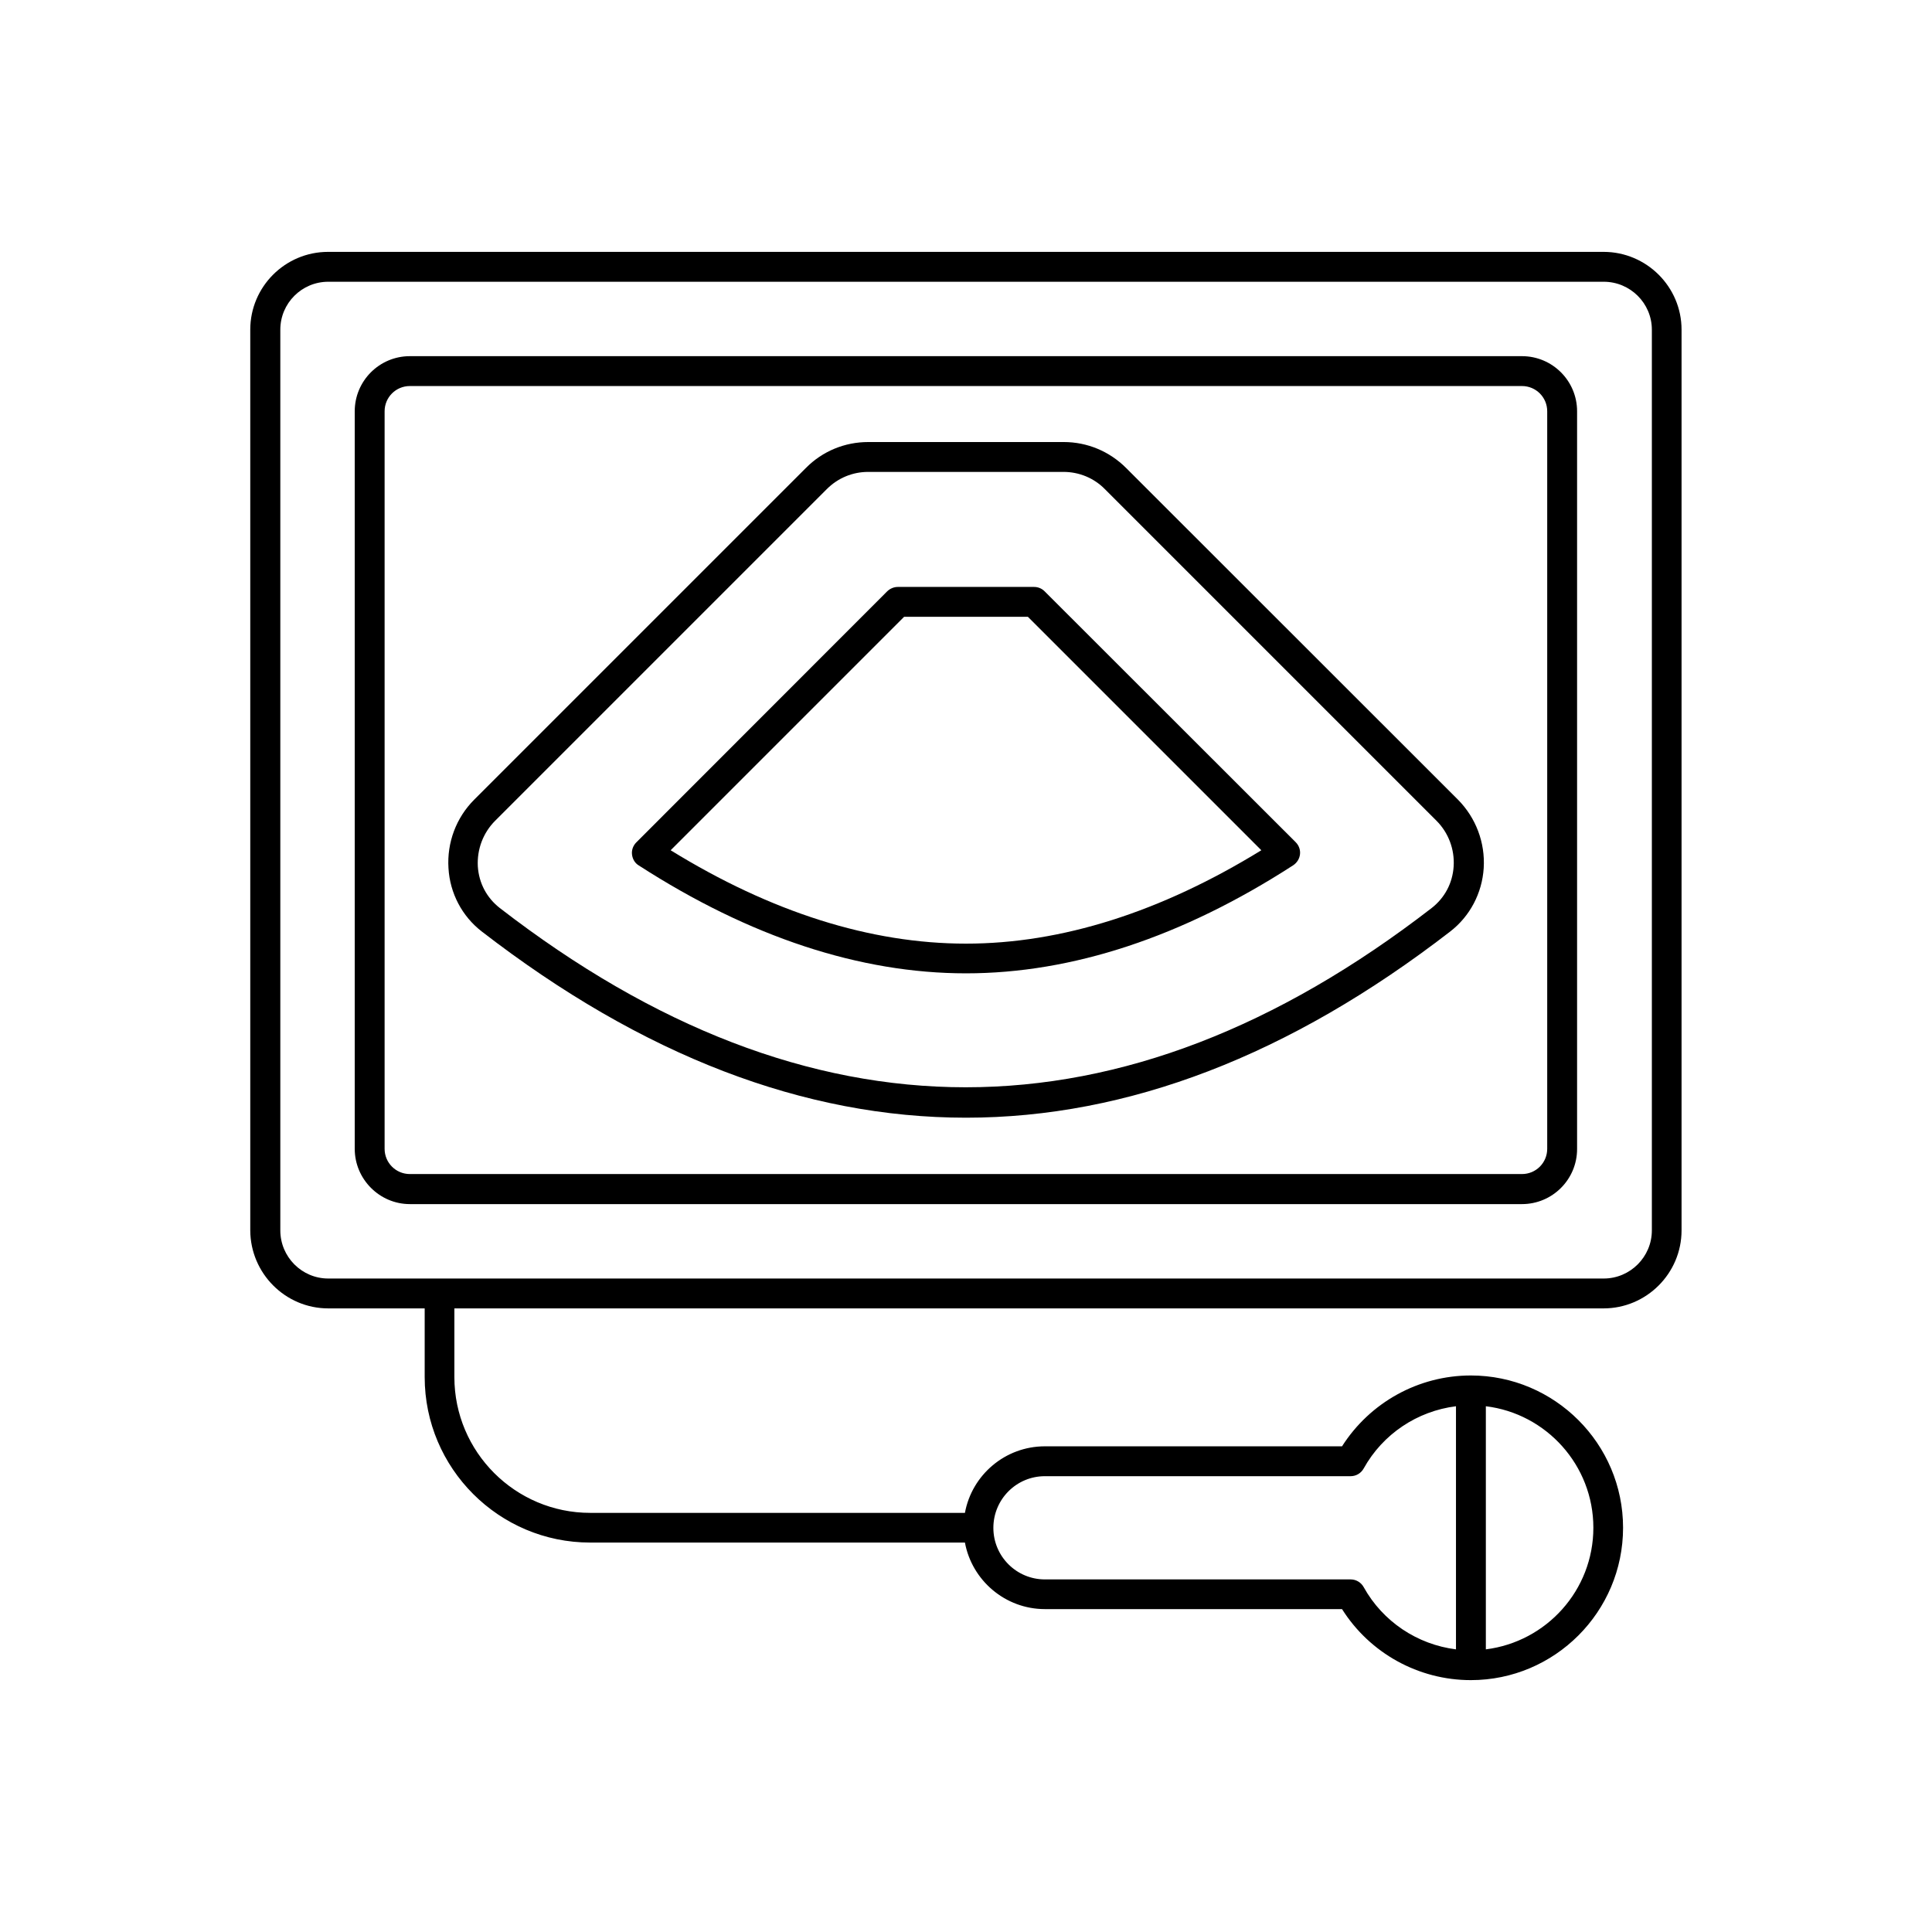
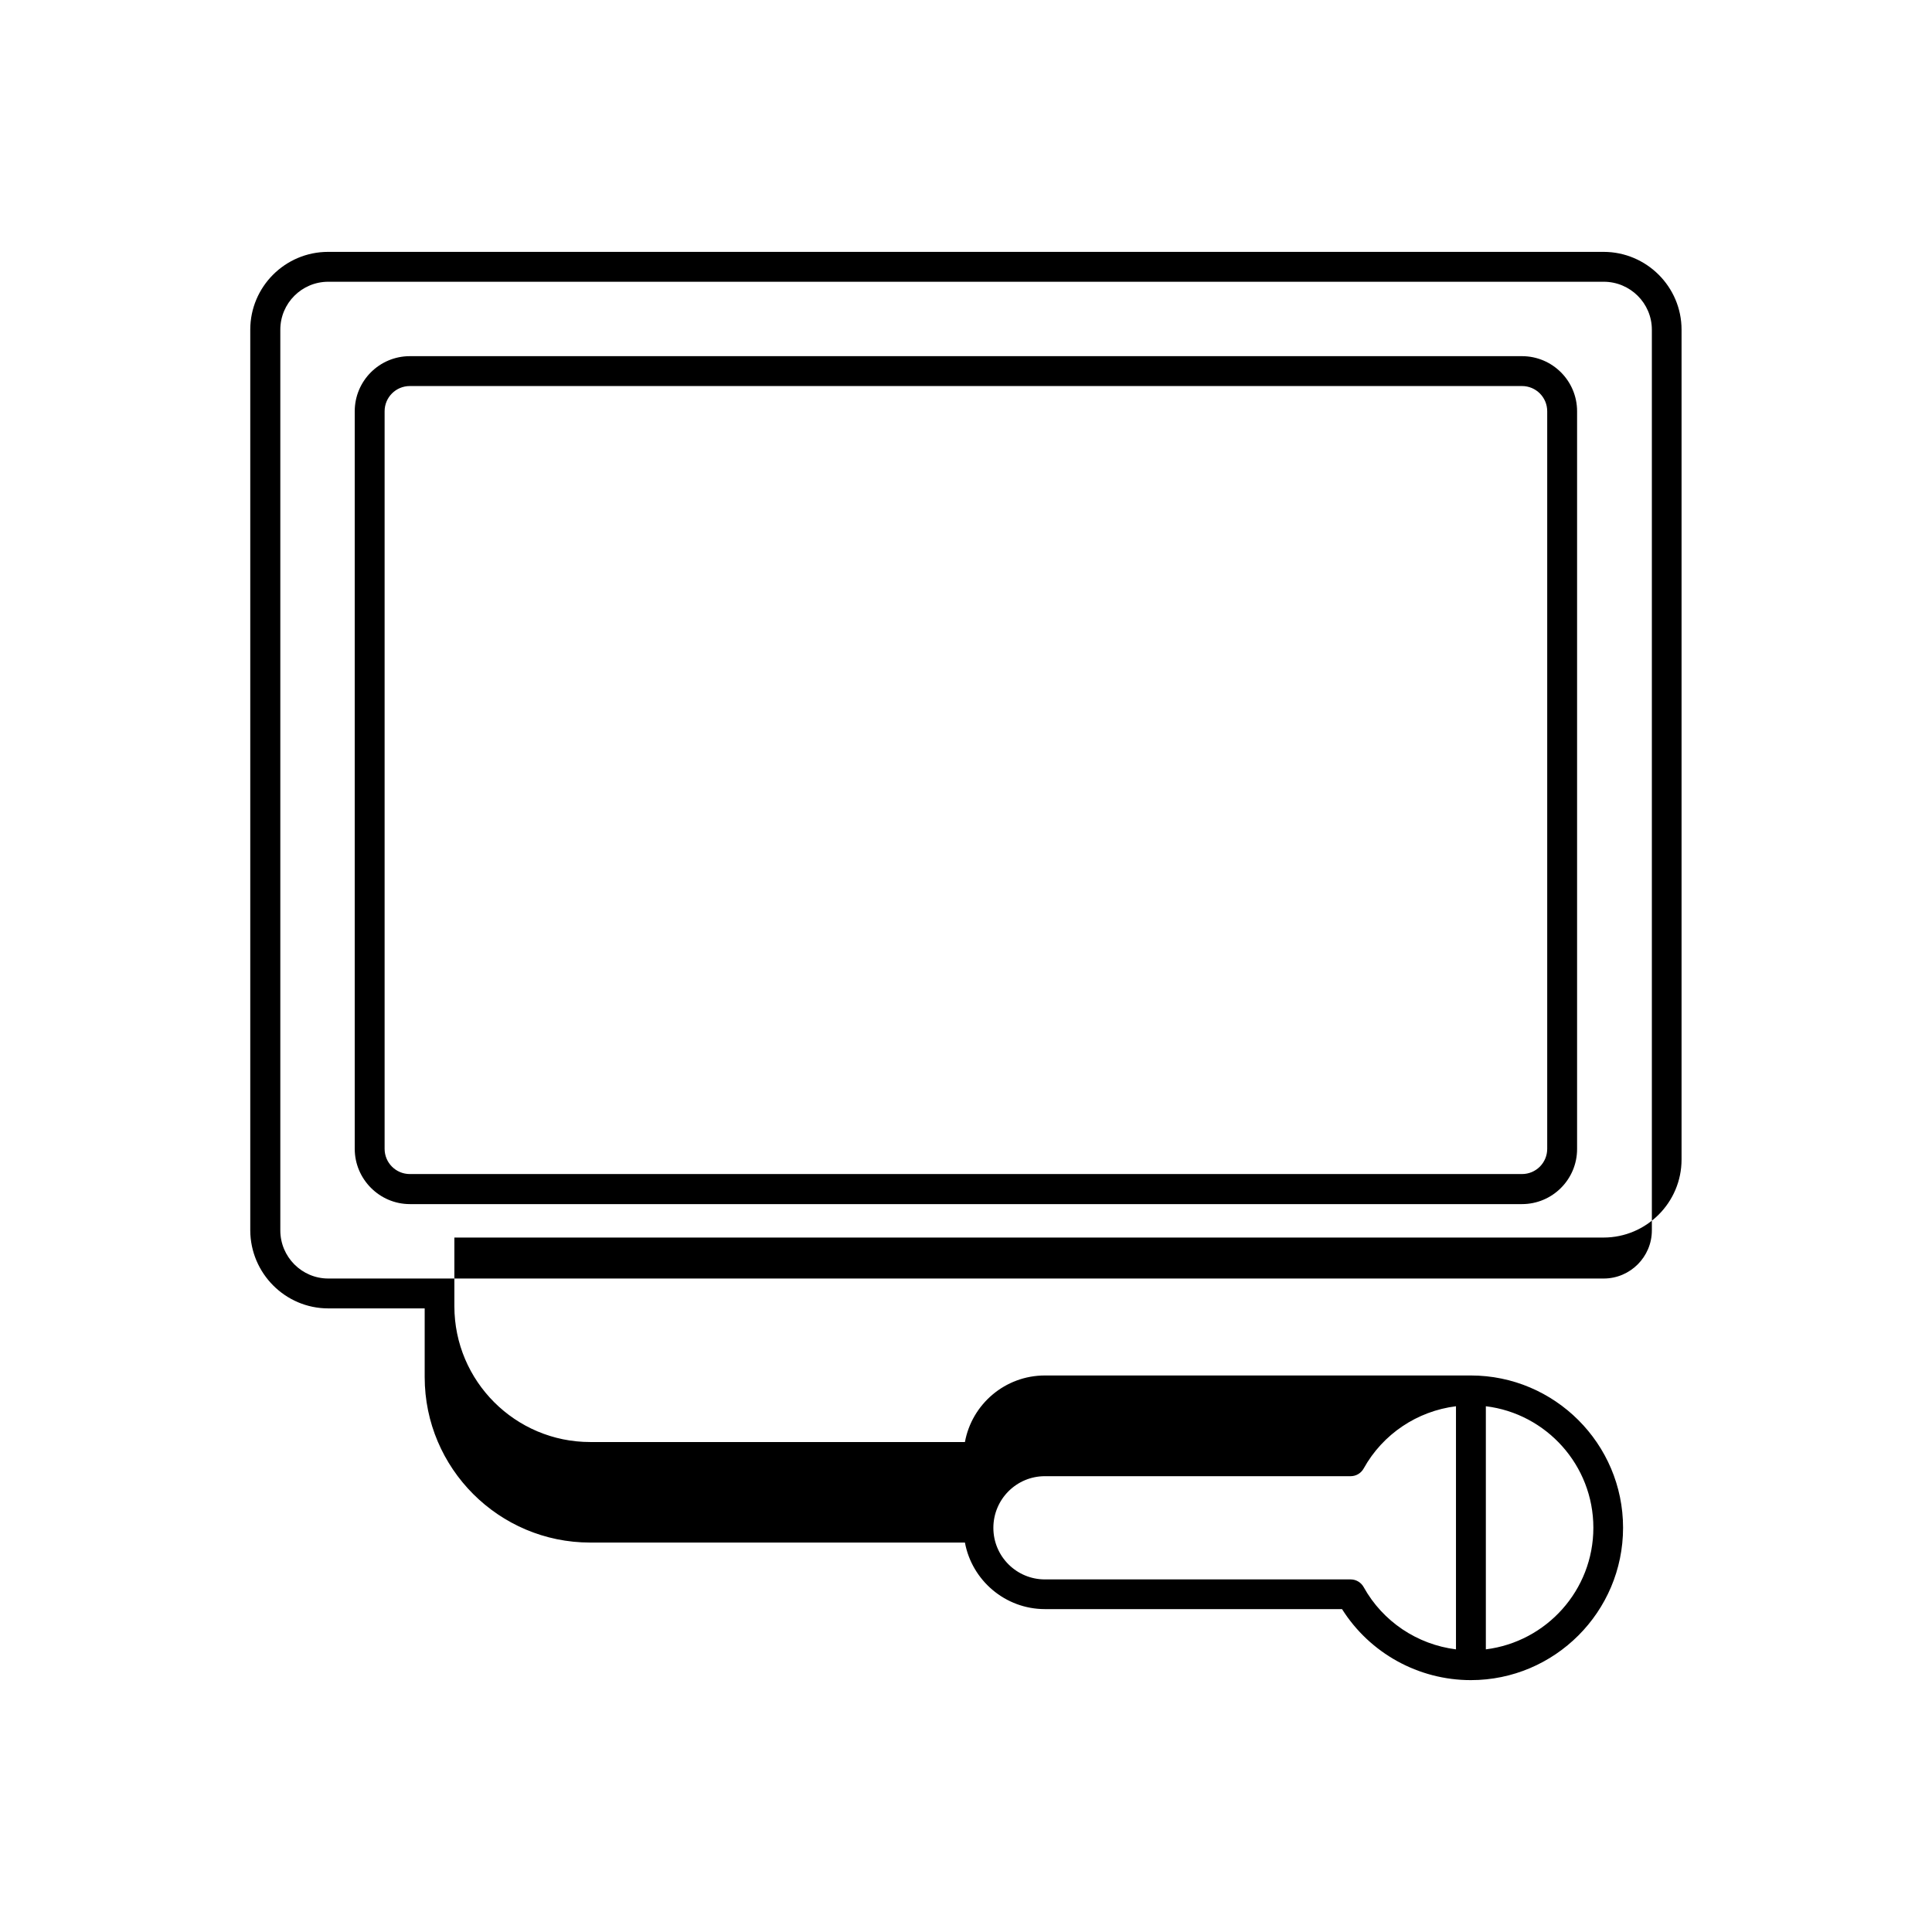
<svg xmlns="http://www.w3.org/2000/svg" viewBox="0 0 1080 1080" id="ultrasound">
-   <path d="M183.5,731.4h53.9v38.4c0,51,41.5,92.5,92.5,92.5h209.5c3.9,21.1,22.5,37.2,44.7,37.2h166.1c15.5,24.6,42.7,39.7,72,39.7  c46.9,0,85.1-38.2,85.1-85.2c0-46.9-38.2-85.1-85.1-85.1c-29.3,0-56.4,15.1-72,39.6H584.1c-22.2,0-40.8,16-44.7,37.2H329.9  c-41.8,0-75.9-34-75.9-75.9v-38.4h642.4c24,0,43.6-19.6,43.6-43.6V184.3c0-24-19.6-43.5-43.6-43.5h-713c-24,0-43.5,19.5-43.5,43.5  v503.5C140,711.8,159.5,731.4,183.5,731.4z M890.7,854c0,35-26.3,63.8-60.1,68V786.1C864.4,790.2,890.7,819.1,890.7,854z   M584.1,825.2H755c3,0,5.8-1.6,7.3-4.3c10.7-19.3,30-32.1,51.6-34.8V922c-21.6-2.7-40.9-15.5-51.6-34.8c-1.5-2.7-4.3-4.3-7.3-4.3  H584.1c-15.9,0-28.8-12.9-28.8-28.8C555.3,838.1,568.2,825.2,584.1,825.2z M156.7,184.3c0-14.8,12-26.8,26.8-26.8h713  c14.8,0,26.9,12,26.9,26.8v503.5c0,14.8-12.1,26.9-26.9,26.9h-713c-14.8,0-26.8-12.1-26.8-26.9V184.3z" />
+   <path d="M183.5,731.4h53.9v38.4c0,51,41.5,92.5,92.5,92.5h209.5c3.9,21.1,22.5,37.2,44.7,37.2h166.1c15.5,24.6,42.7,39.7,72,39.7  c46.9,0,85.1-38.2,85.1-85.2c0-46.9-38.2-85.1-85.1-85.1H584.1c-22.2,0-40.8,16-44.7,37.2H329.9  c-41.8,0-75.9-34-75.9-75.9v-38.4h642.4c24,0,43.6-19.6,43.6-43.6V184.3c0-24-19.6-43.5-43.6-43.5h-713c-24,0-43.5,19.5-43.5,43.5  v503.5C140,711.8,159.5,731.4,183.5,731.4z M890.7,854c0,35-26.3,63.8-60.1,68V786.1C864.4,790.2,890.7,819.1,890.7,854z   M584.1,825.2H755c3,0,5.8-1.6,7.3-4.3c10.7-19.3,30-32.1,51.6-34.8V922c-21.6-2.7-40.9-15.5-51.6-34.8c-1.5-2.7-4.3-4.3-7.3-4.3  H584.1c-15.9,0-28.8-12.9-28.8-28.8C555.3,838.1,568.2,825.2,584.1,825.2z M156.7,184.3c0-14.8,12-26.8,26.8-26.8h713  c14.8,0,26.9,12,26.9,26.8v503.5c0,14.8-12.1,26.9-26.9,26.9h-713c-14.8,0-26.8-12.1-26.8-26.9V184.3z" />
  <path d="M229.1,673.1h621.7c17,0,30.8-13.8,30.8-30.8V229.9c0-17-13.8-30.8-30.8-30.8H229.1c-17,0-30.8,13.8-30.8,30.8v412.3  C198.3,659.2,212.2,673.1,229.1,673.1z M215,229.9c0-7.8,6.3-14.1,14.1-14.1h621.7c7.8,0,14.1,6.3,14.1,14.1v412.3  c0,7.8-6.3,14.1-14.1,14.1H229.1c-7.8,0-14.1-6.3-14.1-14.1V229.9z" />
-   <path d="M269.3,520.7c89.8,69.4,180.2,104.1,270.7,104.1c90.4,0,180.9-34.7,270.7-104.1c11-8.5,17.8-21.4,18.7-35.4  c0.9-14.3-4.4-28.2-14.4-38.3L629.5,261.6c-9.3-9.3-21.7-14.5-34.9-14.5H485.4c-13.2,0-25.6,5.1-34.9,14.5L265.1,447  c-10.1,10.1-15.3,24-14.4,38.3C251.5,499.3,258.3,512.2,269.3,520.7z M276.8,458.8l185.4-185.4c6.2-6.2,14.4-9.6,23.1-9.6h109.2  c8.7,0,17,3.4,23.1,9.6l185.4,185.4c6.7,6.7,10.2,16,9.6,25.5c-0.6,9.4-5,17.6-12.3,23.3c-172.8,133.6-348.1,133.6-520.9,0  c-7.3-5.7-11.7-13.9-12.3-23.3C266.6,474.7,270.1,465.5,276.8,458.8z" />
-   <path d="M540,544.1c59.3,0,120.9-20.3,182.9-60.4c2.1-1.4,3.5-3.6,3.8-6.1c0.3-2.5-0.6-5-2.4-6.8L583.9,330.5  c-1.6-1.6-3.7-2.4-5.9-2.4h-76.1c-2.2,0-4.3,0.9-5.9,2.4L355.7,470.9c-1.8,1.8-2.7,4.3-2.4,6.8c0.3,2.5,1.6,4.8,3.8,6.1  C419.1,523.8,480.7,544.1,540,544.1z M505.4,344.8h69.2l130.5,130.5c-56.3,34.6-111.8,52.2-165.1,52.2  c-53.3,0-108.8-17.5-165.1-52.2L505.4,344.8z" />
</svg>